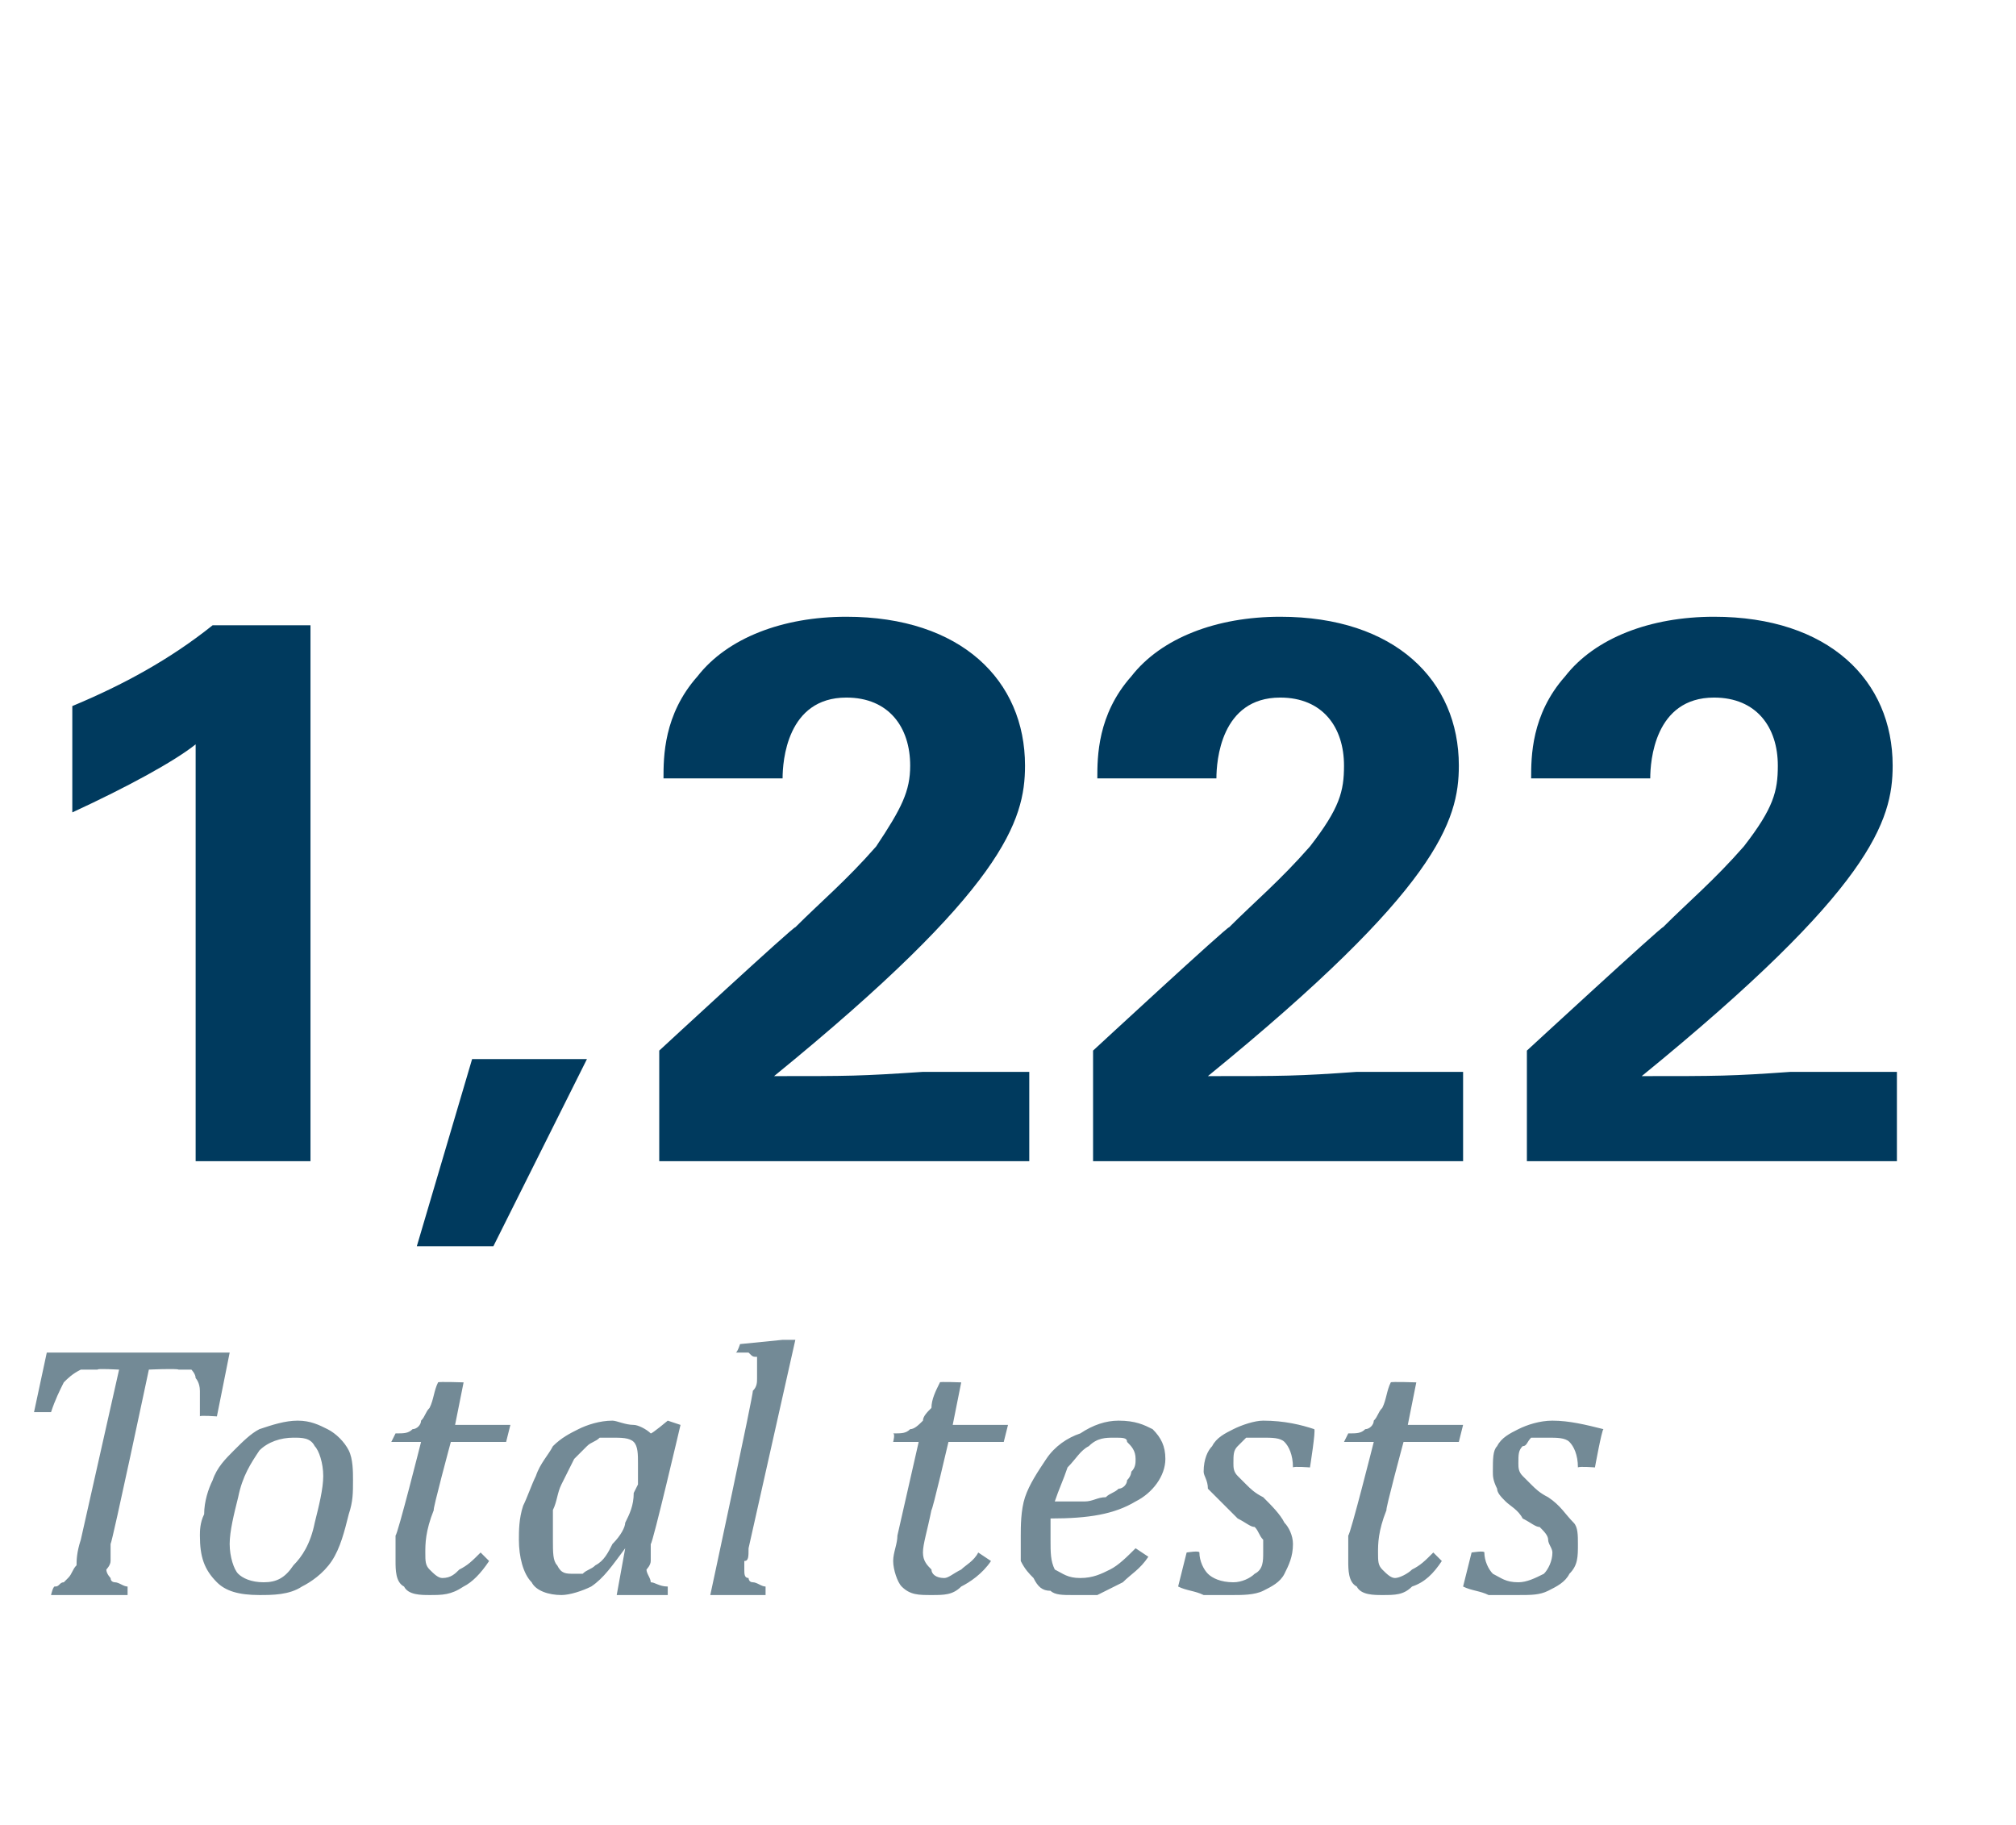
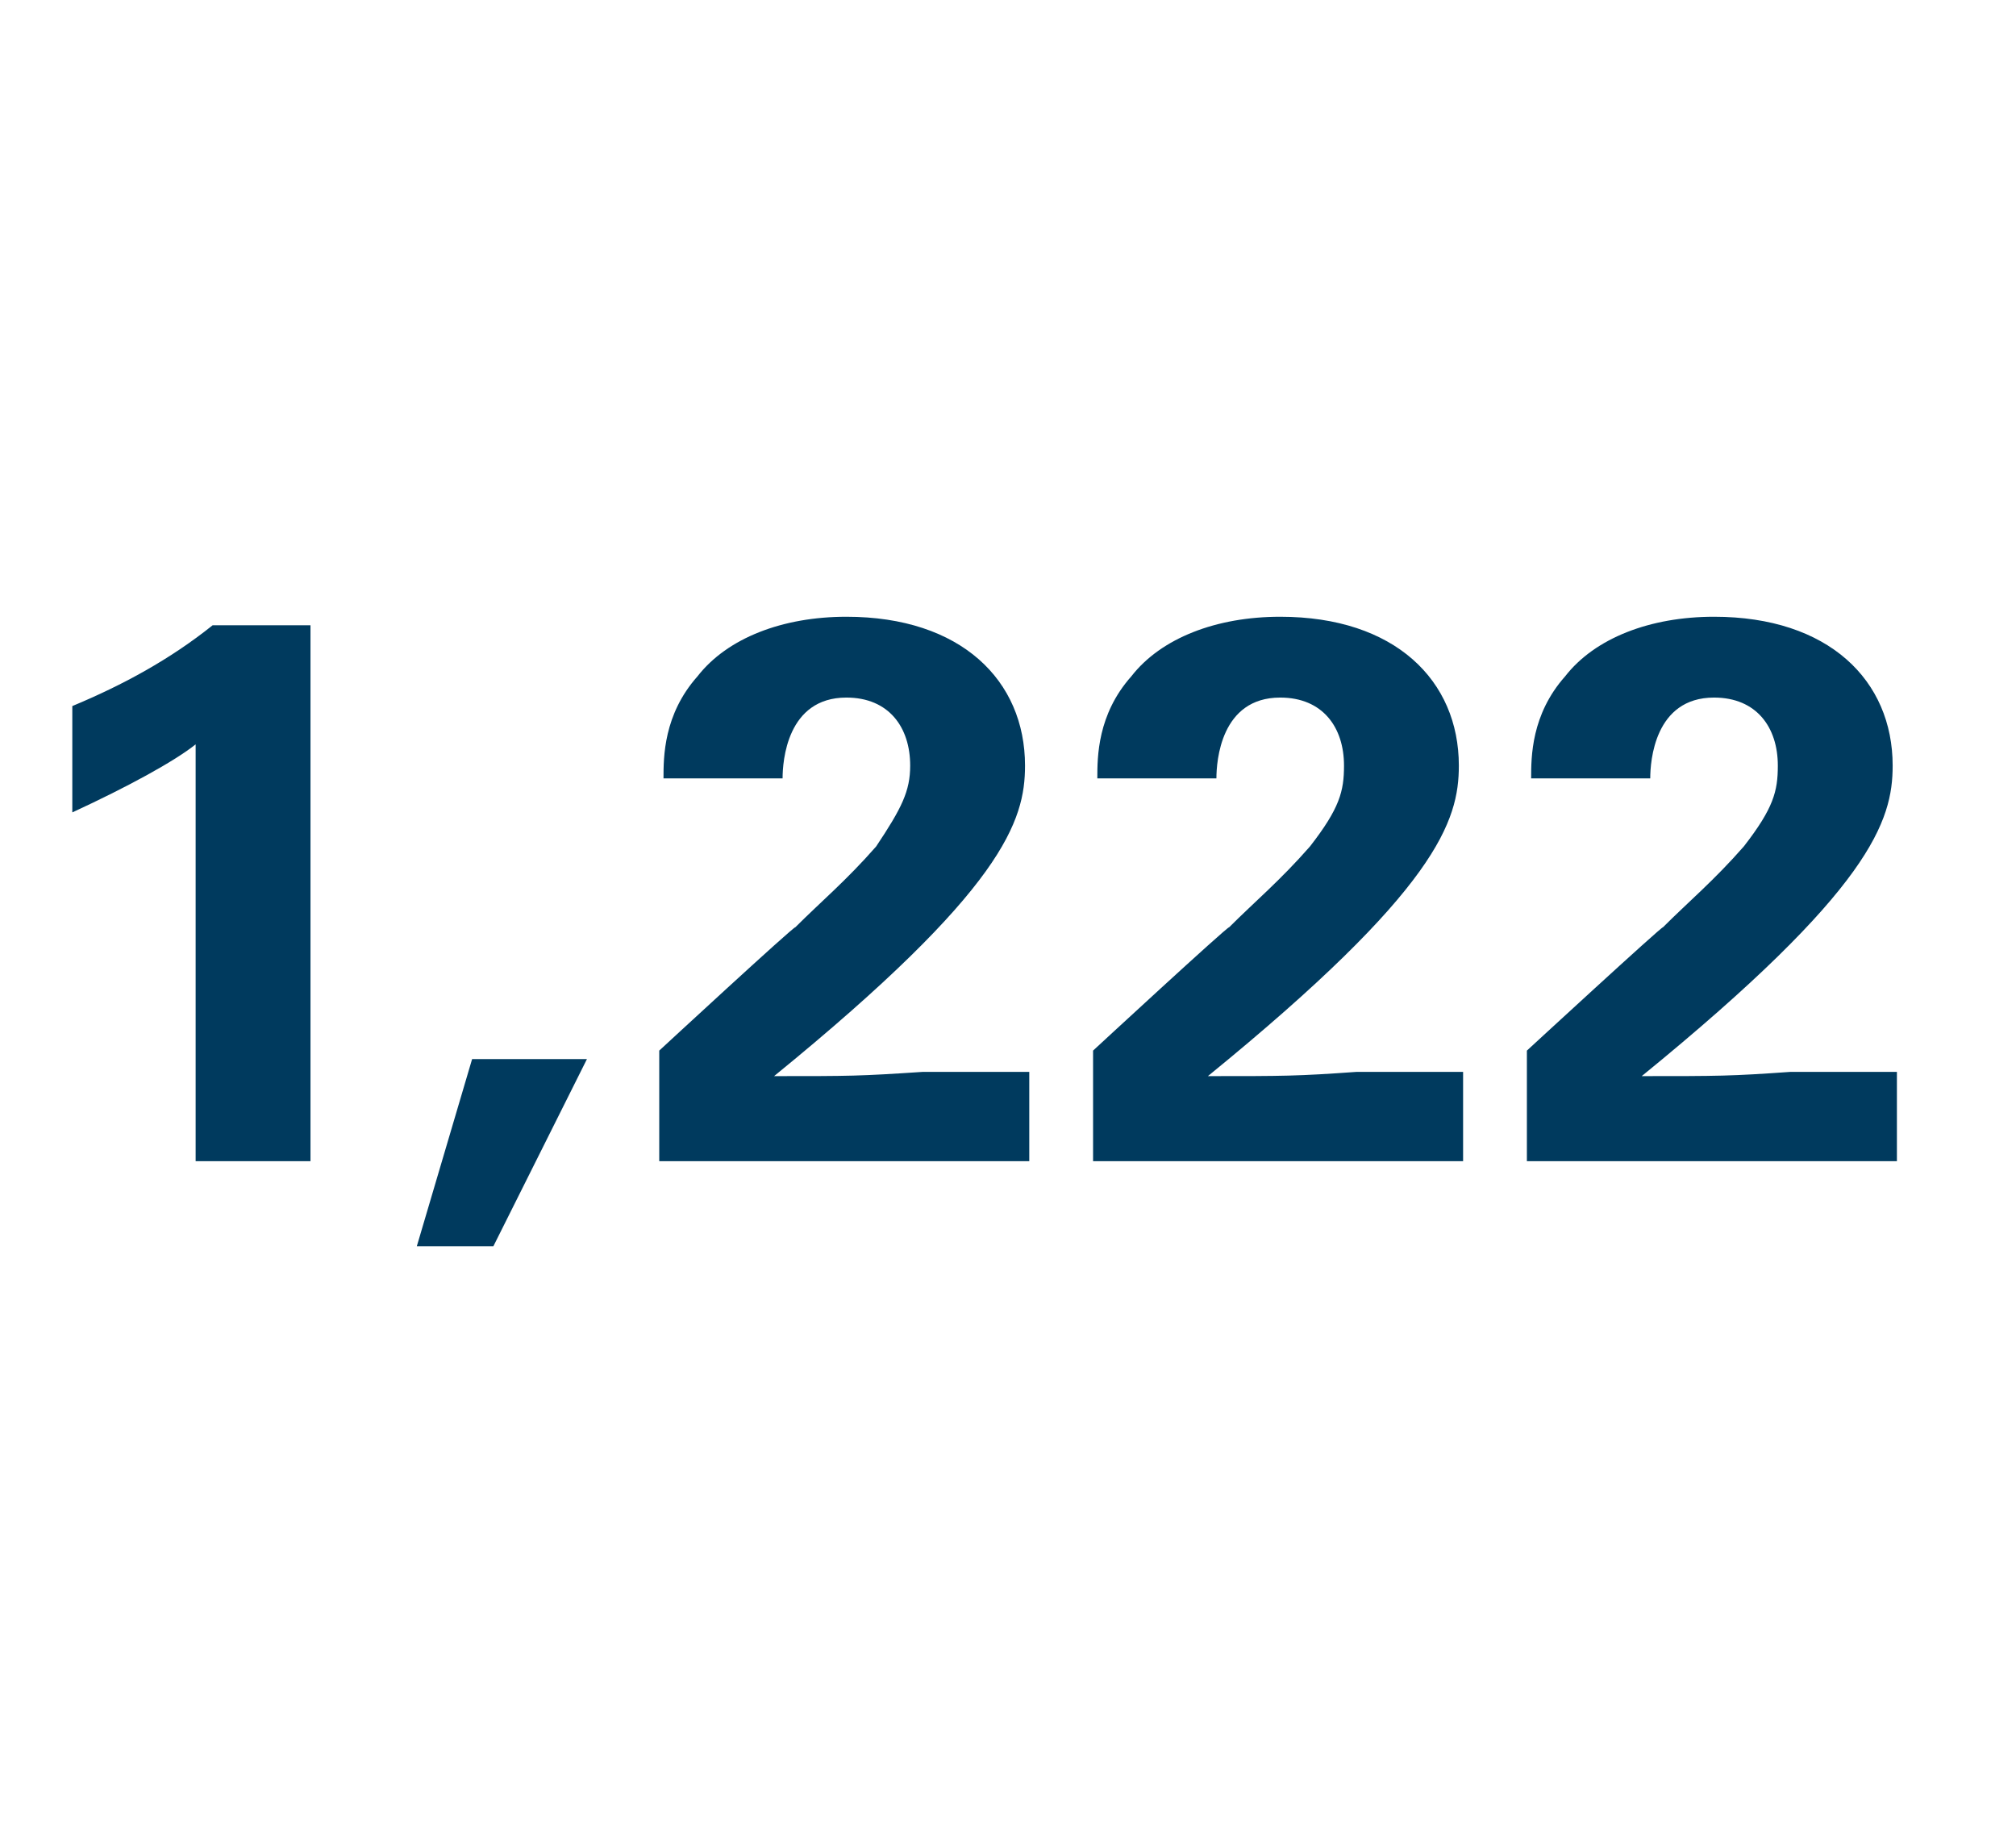
<svg xmlns="http://www.w3.org/2000/svg" version="1.1" width="47.4px" height="42.9px" viewBox="0 -7 47.4 42.9" style="top:-7px">
  <desc>1,222 Total tests</desc>
  <defs />
  <g id="Polygon147519">
-     <path d="m3 30.5H1.2s.05-.23.1-.2c.1 0 .1-.1.2-.1l.1-.1c.1-.1.1-.2.2-.3c0-.1 0-.3.1-.6l.9-4s-.54-.03-.5 0h-.4c-.2.1-.3.2-.4.3c-.1.2-.2.4-.3.7h-.4l.3-1.4h4.3l-.3 1.5s-.41-.03-.4 0v-.6c0-.2-.1-.3-.1-.3c0-.1-.1-.2-.1-.2h-.3c-.05-.03-.7 0-.7 0c0 0-.86 4.06-.9 4.1v.4c0 .1-.1.2-.1.2c0 .1.1.2.1.2c0 .1.1.1.1.1c.1 0 .2.1.3.1v.2zm3.1 0c-.5 0-.8-.1-1-.3c-.3-.3-.4-.6-.4-1.1c0-.1 0-.3.1-.5c0-.3.1-.6.2-.8c.1-.3.3-.5.5-.7c.2-.2.4-.4.6-.5c.3-.1.6-.2.9-.2c.3 0 .5.1.7.2c.2.1.4.3.5.5c.1.2.1.5.1.7c0 .3 0 .5-.1.8c-.1.4-.2.8-.4 1.1c-.2.3-.5.5-.7.6c-.3.2-.7.2-1 .2zm-.7-1.2c0 .3.1.6.2.7c.1.1.3.2.6.2c.3 0 .5-.1.7-.4c.2-.2.4-.5.5-1c.1-.4.2-.8.2-1.1c0-.3-.1-.6-.2-.7c-.1-.2-.3-.2-.5-.2c-.3 0-.6.1-.8.3c-.2.3-.4.6-.5 1.1c-.1.4-.2.8-.2 1.1zm6.1.4c-.2.3-.4.5-.6.6c-.3.2-.5.2-.8.2c-.2 0-.5 0-.6-.2c-.2-.1-.2-.4-.2-.6v-.6c.05-.02.6-2.2.6-2.2h-.7l.1-.2c.2 0 .3 0 .4-.1c.1 0 .2-.1.2-.2c.1-.1.1-.2.2-.3c.1-.2.1-.4.2-.6c.01-.02.6 0 .6 0l-.2 1h1.3l-.1.4h-1.3s-.44 1.63-.4 1.6c-.2.5-.2.8-.2 1c0 .2 0 .3.1.4c.1.1.2.2.3.2c.2 0 .3-.1.4-.2c.2-.1.3-.2.5-.4l.2.2zm3.8-3c.03.01.4-.3.4-.3l.3.1s-.66 2.82-.7 2.8v.4c0 .1-.1.2-.1.2c0 .1.1.2.1.3c.1 0 .2.1.4.1v.2h-1.2l.2-1.1s-.01.01 0 0c-.3.4-.5.7-.8.9c-.2.1-.5.2-.7.2c-.3 0-.6-.1-.7-.3c-.2-.2-.3-.6-.3-1c0-.2 0-.5.1-.8c.1-.2.2-.5.3-.7c.1-.3.3-.5.4-.7c.2-.2.4-.3.6-.4c.2-.1.5-.2.8-.2c.1 0 .3.1.5.1c.1 0 .3.1.4.2zm-.3 1.2v-.5c0-.2 0-.4-.1-.5c-.1-.1-.3-.1-.5-.1h-.3c-.1.1-.2.1-.3.2l-.3.3l-.3.6c-.1.2-.1.4-.2.6v.7c0 .3 0 .5.1.6c.1.2.2.2.4.2h.2c.1-.1.2-.1.3-.2c.2-.1.3-.3.4-.5c.2-.2.3-.4.3-.5c.1-.2.2-.4.2-.7l.1-.2zm3.4-3.4h.3l-1.1 4.9c0 .2 0 .3-.1.3v.2c0 .1 0 .2.1.2c0 0 0 .1.1.1c.1 0 .2.1.3.1v.2h-1.3s1.03-4.79 1-4.8c.1-.1.1-.2.1-.3v-.5c-.1 0-.1 0-.2-.1h-.3c.04-.01.1-.2.1-.2l1-.1zm4.9 5.2c-.2.3-.5.5-.7.6c-.2.2-.4.2-.7.2c-.3 0-.5 0-.7-.2c-.1-.1-.2-.4-.2-.6c0-.2.1-.4.1-.6l.5-2.2h-.6s.05-.19 0-.2c.2 0 .3 0 .4-.1c.1 0 .2-.1.3-.2c0-.1.1-.2.2-.3c0-.2.1-.4.2-.6c-.03-.02.5 0 .5 0l-.2 1h1.3l-.1.4h-1.3s-.38 1.63-.4 1.6c-.1.5-.2.8-.2 1c0 .2.1.3.2.4c0 .1.1.2.3.2c.1 0 .2-.1.4-.2c.1-.1.3-.2.4-.4l.3.2zm3.7-.1c-.2.3-.4.4-.6.6l-.6.3h-.6c-.2 0-.4 0-.5-.1c-.2 0-.3-.1-.4-.3c-.1-.1-.2-.2-.3-.4v-.6c0-.2 0-.6.1-.9c.1-.3.3-.6.5-.9c.2-.3.5-.5.8-.6c.3-.2.6-.3.9-.3c.4 0 .6.1.8.2c.2.2.3.4.3.7c0 .4-.3.8-.7 1c-.5.3-1.1.4-2 .4v.5c0 .3 0 .5.1.7c.2.1.3.2.6.2c.3 0 .5-.1.7-.2c.2-.1.4-.3.6-.5l.3.2zm-2.2-1.3h.7c.2 0 .3-.1.5-.1c.1-.1.2-.1.3-.2c.1 0 .2-.1.2-.2c.1-.1.1-.2.1-.2c.1-.1.1-.2.1-.3c0-.2-.1-.3-.2-.4c0-.1-.1-.1-.3-.1c-.2 0-.4 0-.6.2c-.2.1-.3.3-.5.5c-.1.3-.2.5-.3.8zm5.6-.8c0-.3-.1-.5-.2-.6c-.1-.1-.3-.1-.5-.1h-.4l-.2.2c-.1.1-.1.2-.1.4c0 .1 0 .2.1.3l.2.2c.1.1.2.2.4.3c.2.2.4.4.5.6c.1.1.2.3.2.5c0 .3-.1.5-.2.7c-.1.2-.3.3-.5.4c-.2.1-.5.1-.7.1h-.7c-.2-.1-.4-.1-.6-.2l.2-.8s.3-.05.3 0c0 .2.1.4.2.5c.1.1.3.2.6.2c.2 0 .4-.1.5-.2c.2-.1.2-.3.2-.5v-.3c-.1-.1-.1-.2-.2-.3c-.1 0-.2-.1-.4-.2l-.4-.4l-.3-.3c0-.2-.1-.3-.1-.4c0-.3.1-.5.2-.6c.1-.2.3-.3.5-.4c.2-.1.5-.2.7-.2c.5 0 .9.1 1.2.2c.04.02-.1.9-.1.9c0 0-.38-.03-.4 0zm3.5 2.2c-.2.3-.4.5-.7.6c-.2.2-.4.2-.7.2c-.2 0-.5 0-.6-.2c-.2-.1-.2-.4-.2-.6v-.6c.05-.02.6-2.2.6-2.2h-.7l.1-.2c.2 0 .3 0 .4-.1c.1 0 .2-.1.2-.2c.1-.1.1-.2.2-.3c.1-.2.1-.4.2-.6c.01-.02.6 0 .6 0l-.2 1h1.3l-.1.4H33s-.44 1.63-.4 1.6c-.2.5-.2.8-.2 1c0 .2 0 .3.1.4c.1.1.2.2.3.2c.1 0 .3-.1.4-.2c.2-.1.3-.2.5-.4l.2.2zm3.2-2.2c0-.3-.1-.5-.2-.6c-.1-.1-.3-.1-.5-.1h-.4c-.1.1-.1.2-.2.2c-.1.1-.1.2-.1.4c0 .1 0 .2.1.3l.2.2c.1.1.2.2.4.3c.3.2.4.4.6.6c.1.1.1.3.1.5c0 .3 0 .5-.2.7c-.1.2-.3.3-.5.4c-.2.1-.4.1-.7.1h-.7c-.2-.1-.4-.1-.6-.2l.2-.8s.31-.05.3 0c0 .2.1.4.2.5c.2.1.3.2.6.2c.2 0 .4-.1.6-.2c.1-.1.2-.3.2-.5c0-.1-.1-.2-.1-.3c0-.1-.1-.2-.2-.3c-.1 0-.2-.1-.4-.2c-.1-.2-.3-.3-.4-.4c-.1-.1-.2-.2-.2-.3c-.1-.2-.1-.3-.1-.4c0-.3 0-.5.1-.6c.1-.2.3-.3.5-.4c.2-.1.5-.2.8-.2c.4 0 .8.1 1.2.2c-.04.02-.2.9-.2.9c0 0-.36-.03-.4 0z" stroke="none" fill="#738a96" />
-   </g>
+     </g>
  <g id="Polygon147518">
    <path d="m1.7 9.6C2.9 9.1 4 8.5 5 7.7h2.3v12.6H4.6v-9.8c-.5.4-1.6 1-2.9 1.6V9.6zm12.1 8.3l-2.2 4.4H9.8l1.3-4.4h2.7zm1.7-.2s3.18-2.94 3.2-2.9c.6-.6 1.2-1.1 1.9-1.9c.6-.9.8-1.3.8-1.9c0-.9-.5-1.6-1.5-1.6c-1.4 0-1.5 1.5-1.5 1.9h-2.8c0-.5 0-1.5.8-2.4c.7-.9 2-1.4 3.5-1.4c2.7 0 4.2 1.5 4.2 3.5c0 1.3-.5 2.9-5.9 7.3c1.8 0 2 0 3.5-.1h2.5v2.1h-8.7v-2.6zm10.2 0s3.18-2.94 3.2-2.9c.6-.6 1.2-1.1 1.9-1.9c.7-.9.8-1.3.8-1.9c0-.9-.5-1.6-1.5-1.6c-1.4 0-1.5 1.5-1.5 1.9h-2.8c0-.5 0-1.5.8-2.4c.7-.9 2-1.4 3.5-1.4c2.7 0 4.2 1.5 4.2 3.5c0 1.3-.5 2.9-5.9 7.3c1.8 0 2.1 0 3.5-.1h2.5v2.1h-8.7v-2.6zm10.2 0s3.19-2.94 3.2-2.9c.6-.6 1.2-1.1 1.9-1.9c.7-.9.8-1.3.8-1.9c0-.9-.5-1.6-1.5-1.6c-1.4 0-1.5 1.5-1.5 1.9H36c0-.5 0-1.5.8-2.4c.7-.9 2-1.4 3.5-1.4c2.7 0 4.2 1.5 4.2 3.5c0 1.3-.5 2.9-5.9 7.3c1.8 0 2.1 0 3.5-.1h2.5v2.1h-8.7v-2.6z" stroke="none" fill="#003a5e" />
  </g>
</svg>